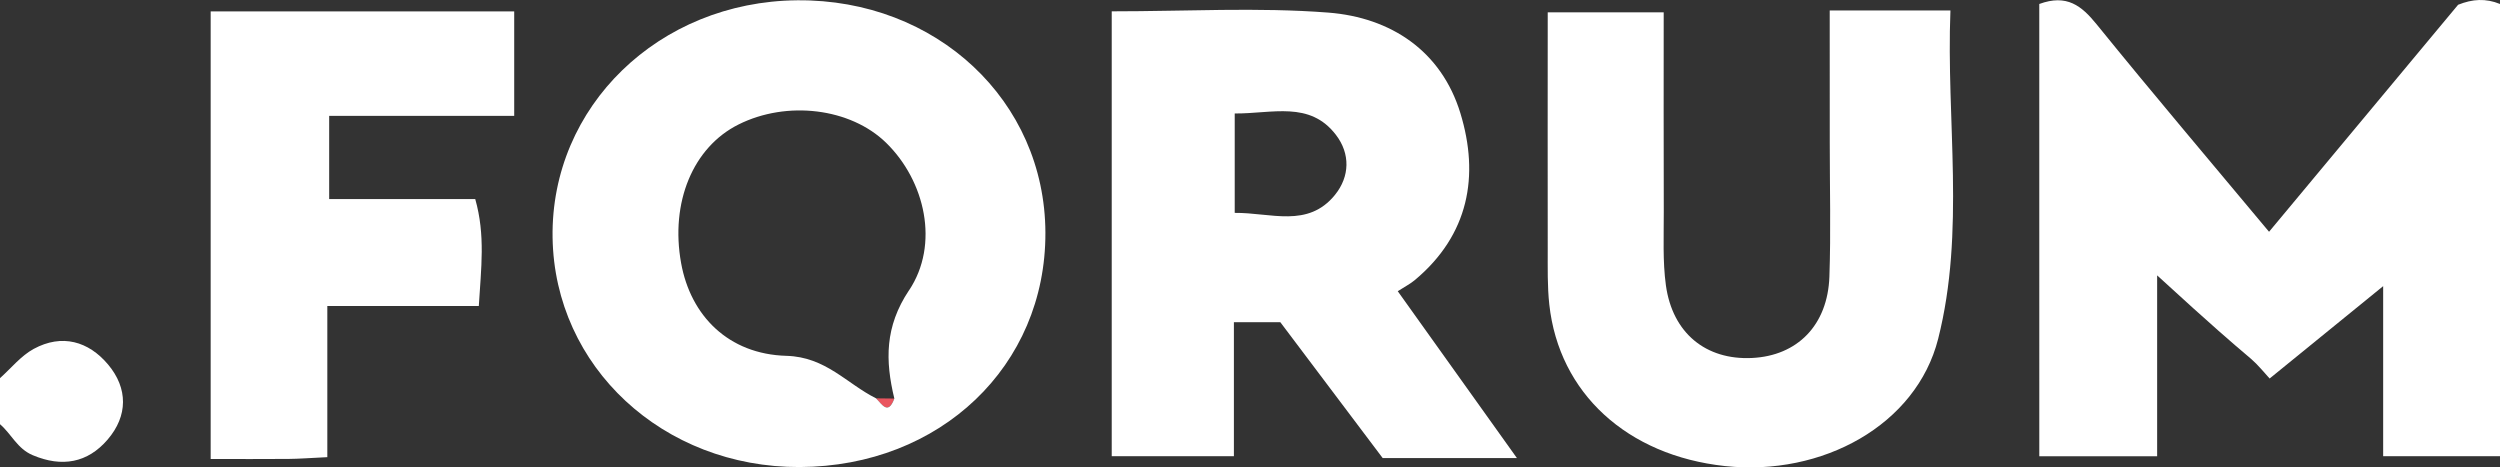
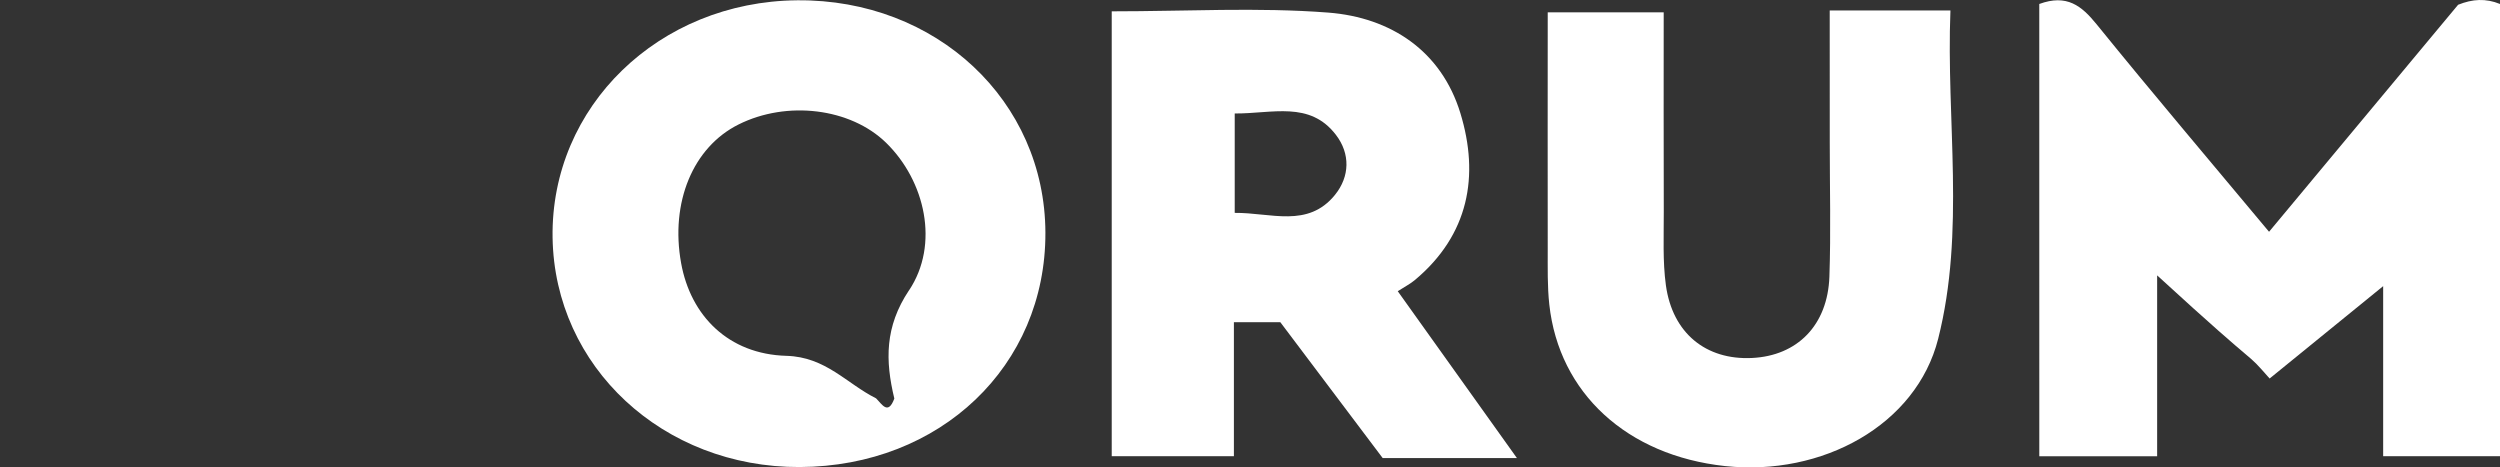
<svg xmlns="http://www.w3.org/2000/svg" viewBox="0 0 2100.34 392.68">
  <rect x="0" y="0" width="2100.34" height="392.68" fill="#333333" stroke="none" />
-   <path d="m736 334.65 15.35.18c-5.35 14.23-10.35 4.84-15.35-.18z" fill="#ea555f" />
+   <path d="m736 334.65 15.35.18z" fill="#ea555f" />
  <g fill="#fff">
-     <path d="m0 317.69c9.36-8.33 17.56-18.72 28.3-24.56 23.72-12.89 46.08-6.45 62.52 13.13 16.78 20 16.73 43.1-.4 63.05-16.78 19.55-38.32 23.55-63 13.08-13-5.51-17.84-17.83-27.42-26z" />
    <path d="m1713.27 3.34c23.17-8.5 35.54 1.5 48.24 17.16 47 58 95.32 114.9 144.8 174.22l158.84-190.72c12.06-4.82 23.14-5.58 35.19-.66v379.94h-98.16v-142.88l-95.38 77.6c-23.33-26.41 0 0-94.51-86.65v152h-99z" />
    <path d="m669.69.25c-116.22 1.07-207.11 89.25-205.45 199.31 1.64 108.64 92.76 193.28 207.65 192.82 118.15-.48 206.76-85 206.39-196.92-.37-110.86-91.64-196.28-208.59-195.21zm94 243.64c-20.42 30.63-20 59.11-12.33 90.95-5.3 14.22-10.3 4.83-15.36-.19-24.69-12.34-42.19-34.77-75.26-35.7-48.78-1.36-80.53-33.67-88.51-77.9-9.22-51 9.91-97.28 48.17-116.43 40.77-20.42 94.07-13.85 124 15.28 33 32.19 45 85.5 19.34 124z" />
    <path d="m1537.21 8.8h101.42c-3.65 92.46 12.64 185.27-10.32 275.89-18.31 72.31-97.26 115.68-179.12 106.86-82.14-8.86-139.4-61.19-147.56-135.67-1.68-15.32-1.3-30.9-1.33-46.37-.13-65.58 0-131.15 0-199.17h97.43c0 55.43-.12 111.51.07 167.58.07 20.6-1 41.47 1.78 61.76 5.55 40.23 33.64 62.9 72.24 61.08 38.17-1.79 63.72-27.53 65.13-68.41 1.28-37.36.3-74.8.3-112.21-.04-35.89-.04-71.77-.04-111.34z" />
-     <path d="m275 384.08c-14.76.7-23.67 1.4-32.58 1.48-20.75.18-41.5.06-65.43.06v-376.07h255.01v87.81h-155.45v69.88h122.72c8.63 30.45 4.91 58 3 89.86h-127.27z" />
    <path d="m1174.3 244.65c5.76-3.71 10.44-6.07 14.33-9.33 45.47-38 54.39-87.58 38.28-140.28-15.93-52.11-58.27-80.37-111-84.46-59.27-4.58-119.17-1.06-181.91-1.06v373.73h102.64v-112.56h39l86 114.15h112.78zm-52.67-81c-22.85 28.25-54 14.9-84.3 15.2v-83.51c31.71.2 63-10.83 85.06 18 12.16 15.87 11.59 35-.76 50.29z" />
  </g>
</svg>